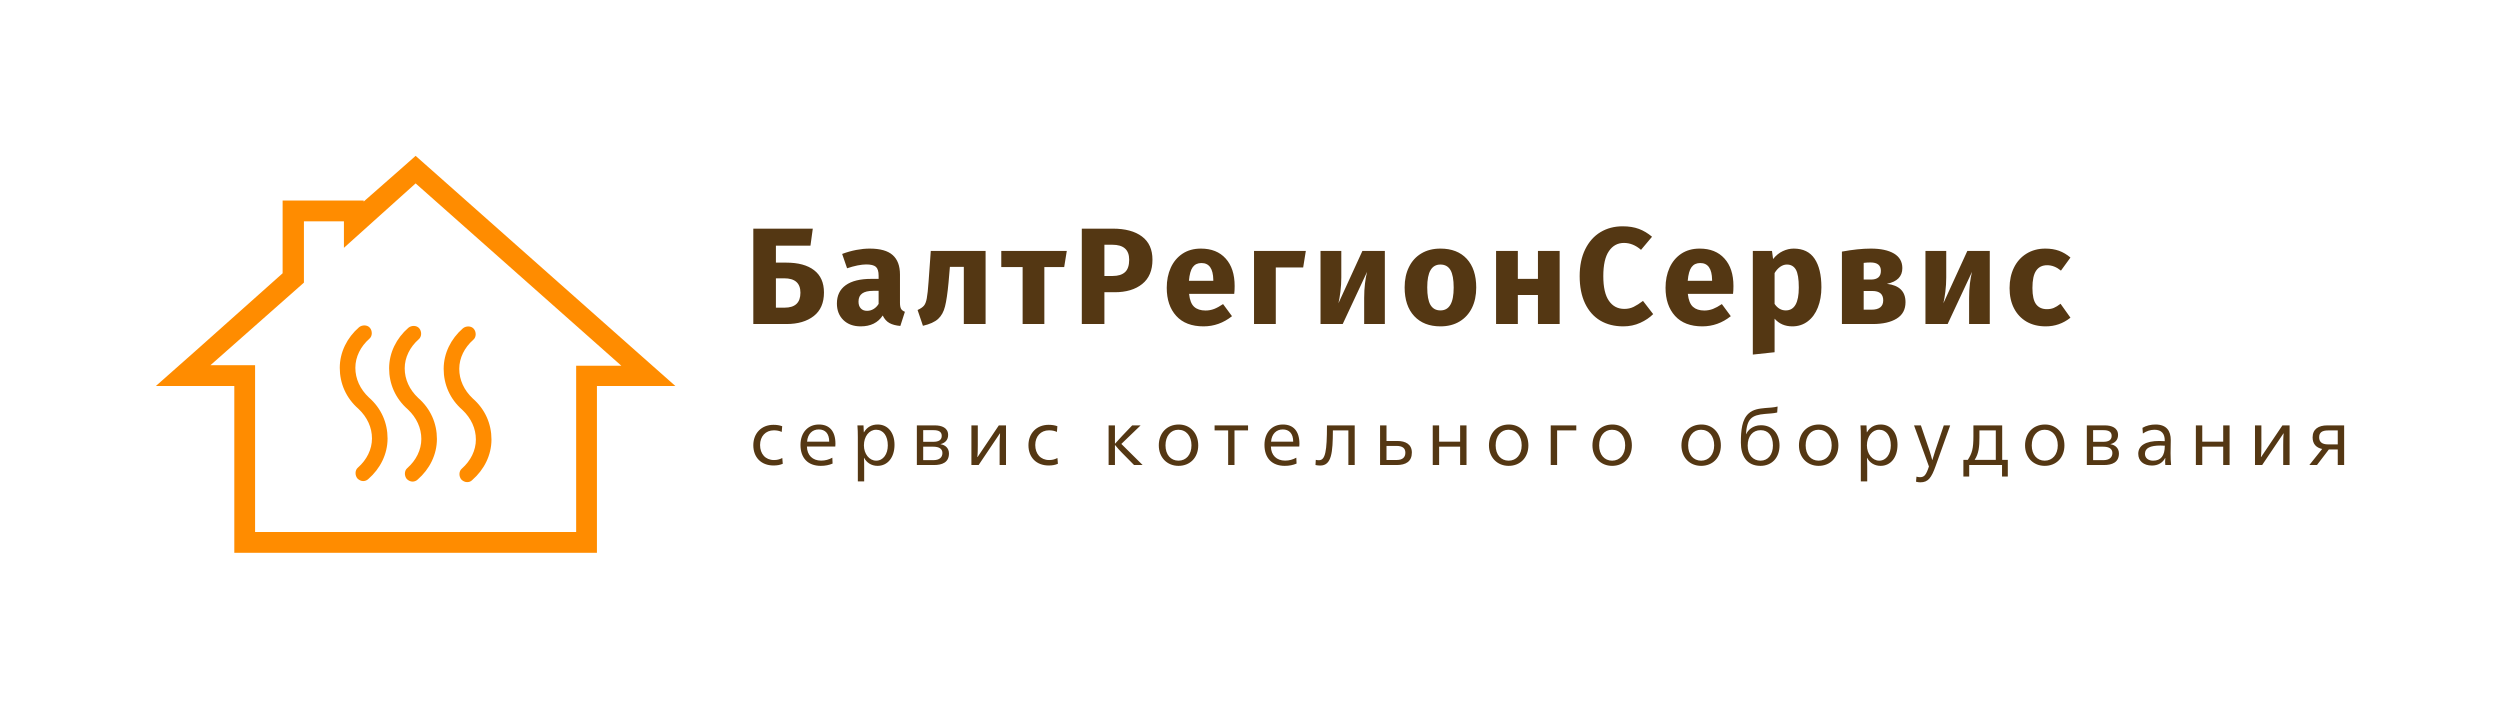
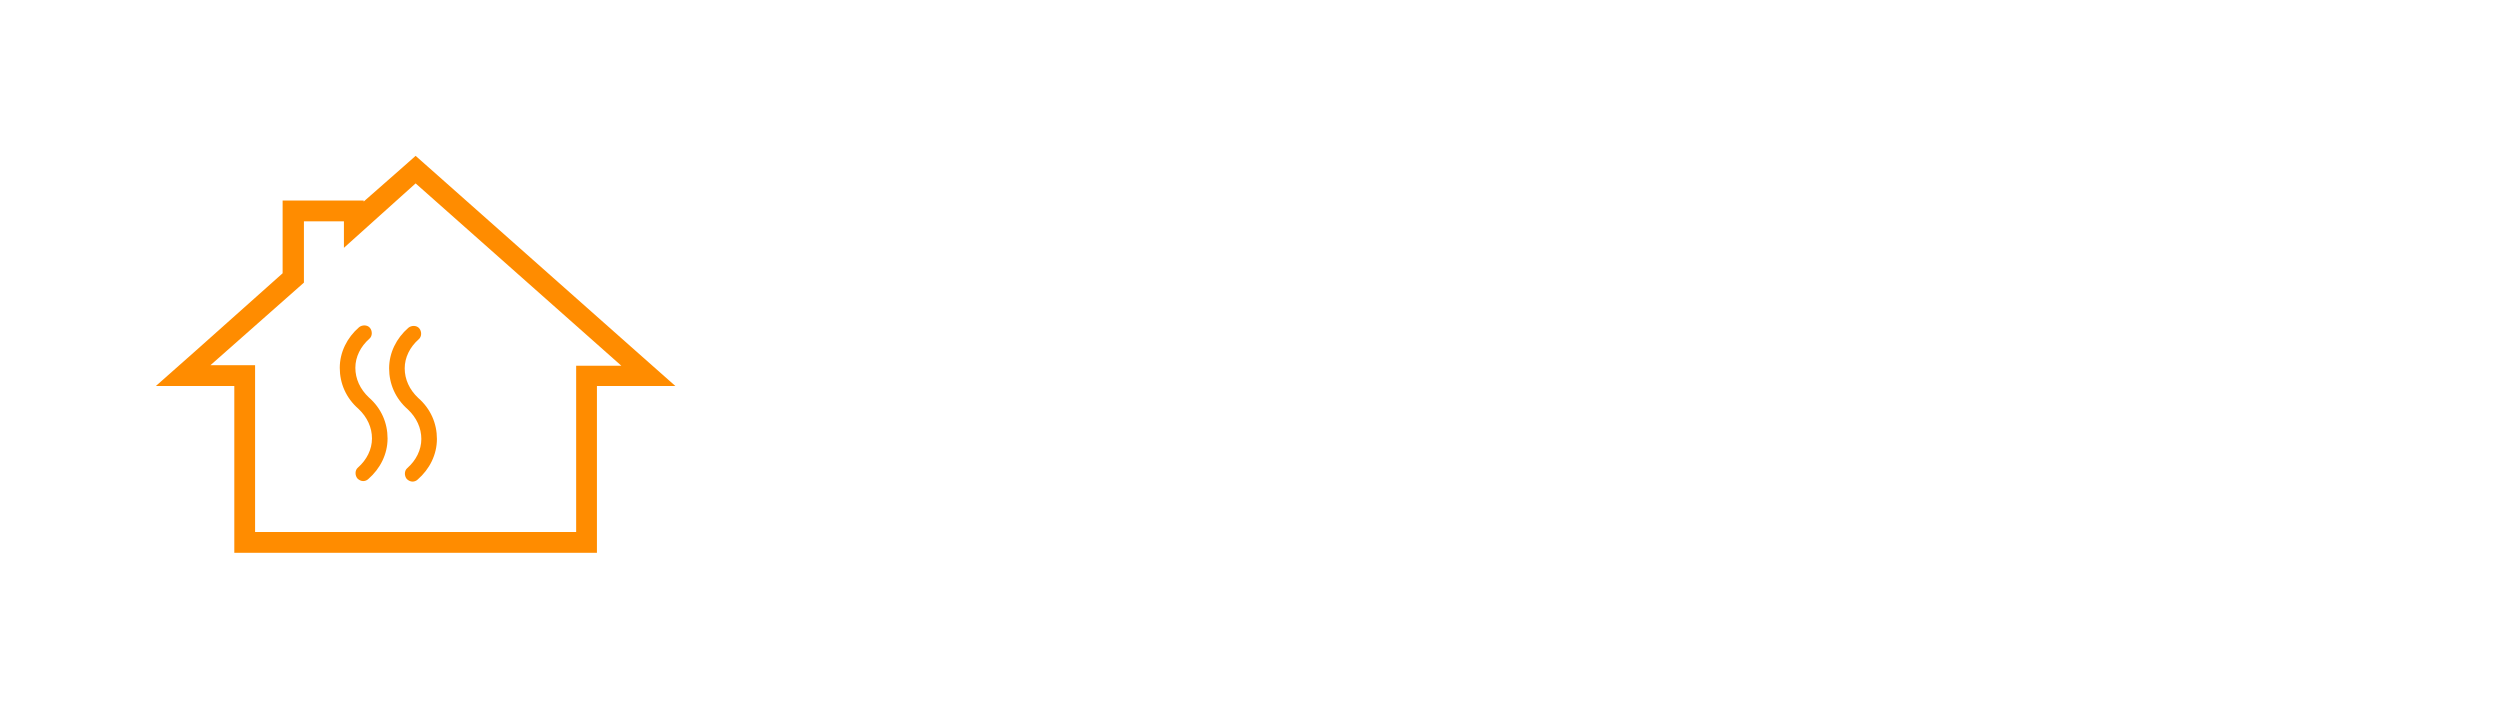
<svg xmlns="http://www.w3.org/2000/svg" width="2406.05" height="682">
  <g transform="scale(5) translate(30, 30)">
    <defs id="SvgjsDefs1114" />
    <g id="SvgjsG1115" rel="mainfill" name="main_text" transform="translate(113.28,-207.63)" fill="#543713" style="fill: #543713">
-       <path d="M8.03 228.18Q11.53 228.18 13.42 229.64Q15.32 231.10 15.32 233.93Q15.32 236.93 13.36 238.46Q11.39 240 8.11 240L1.72 240L1.72 221.64L13.17 221.64L12.72 224.92L6.07 224.92L6.07 228.18L8.03 228.18M7.74 236.85Q10.79 236.85 10.79 233.98Q10.79 231.20 7.66 231.20L6.07 231.20L6.07 236.85L7.74 236.85ZM29.95 235.92Q29.95 236.71 30.17 237.09Q30.40 237.46 30.90 237.64L30.02 240.37Q28.73 240.26 27.92 239.81Q27.11 239.36 26.63 238.36Q25.25 240.45 22.39 240.45Q20.30 240.45 19.05 239.23Q17.81 238.01 17.81 236.05Q17.81 233.75 19.50 232.53Q21.20 231.31 24.41 231.31L25.84 231.31L25.84 230.70Q25.84 229.45 25.31 228.99Q24.78 228.53 23.45 228.53Q22.76 228.53 21.78 228.72Q20.80 228.92 19.77 229.27L18.82 226.51Q20.14 226.01 21.53 225.74Q22.92 225.48 24.11 225.48Q27.14 225.48 28.54 226.72Q29.95 227.97 29.95 230.46L29.95 235.92M23.61 237.46Q24.30 237.46 24.87 237.11Q25.44 236.77 25.84 236.13L25.84 233.61L24.80 233.61Q23.37 233.61 22.67 234.12Q21.97 234.62 21.97 235.68Q21.97 236.53 22.41 236.99Q22.84 237.46 23.61 237.46ZM46.43 240L42.24 240L42.24 229.00L39.56 229.00L39.30 232.00Q39.01 235.10 38.62 236.62Q38.24 238.15 37.29 239.02Q36.33 239.89 34.37 240.34L33.34 237.30Q34.21 236.90 34.57 236.46Q34.93 236.03 35.11 235.06Q35.30 234.09 35.46 231.78L35.88 225.93L46.43 225.93L46.43 240ZM57.74 229.03L57.74 240L53.56 240L53.56 229.03L49.45 229.03L49.45 225.93L62.06 225.93L61.56 229.03L57.74 229.03ZM70.89 221.64Q74.52 221.64 76.53 223.15Q78.55 224.66 78.55 227.62Q78.55 230.72 76.57 232.30Q74.60 233.88 71.28 233.88L69.30 233.88L69.30 240L64.95 240L64.95 221.64L70.89 221.64M70.91 230.75Q72.45 230.75 73.26 230.02Q74.07 229.29 74.07 227.62Q74.07 224.74 70.83 224.74L69.30 224.74L69.30 230.75L70.91 230.75ZM94.37 232.69Q94.37 233.56 94.29 234.20L85.60 234.20Q85.78 235.97 86.58 236.69Q87.37 237.40 88.78 237.40Q89.62 237.40 90.42 237.10Q91.21 236.79 92.14 236.16L93.86 238.49Q91.40 240.45 88.38 240.45Q84.96 240.45 83.13 238.44Q81.30 236.42 81.30 233.03Q81.30 230.88 82.07 229.17Q82.84 227.47 84.32 226.47Q85.81 225.48 87.87 225.48Q90.92 225.48 92.64 227.39Q94.37 229.29 94.37 232.69M90.26 231.49Q90.21 228.26 87.98 228.26Q86.89 228.26 86.31 229.04Q85.73 229.82 85.57 231.68L90.26 231.68L90.26 231.49ZM98.10 225.93L108.07 225.93L107.56 229.11L102.29 229.11L102.29 240L98.10 240L98.10 225.93ZM119.30 240L119.30 234.99Q119.30 233.51 119.46 232.18Q119.62 230.86 119.86 229.96L115.17 240L110.90 240L110.90 225.93L114.90 225.93L114.90 231.02Q114.90 232.42 114.73 233.77Q114.56 235.12 114.35 236.00L118.96 225.93L123.28 225.93L123.28 240L119.30 240ZM133.98 225.48Q137.22 225.48 139.05 227.45Q140.87 229.43 140.87 232.98Q140.87 235.23 140.04 236.91Q139.20 238.60 137.65 239.52Q136.10 240.45 133.98 240.45Q130.78 240.45 128.94 238.48Q127.09 236.50 127.09 232.95Q127.09 230.70 127.93 229.02Q128.76 227.33 130.31 226.41Q131.86 225.48 133.98 225.48M133.98 228.55Q132.71 228.55 132.08 229.63Q131.44 230.70 131.44 232.95Q131.44 235.26 132.06 236.32Q132.69 237.38 133.98 237.38Q135.26 237.38 135.89 236.30Q136.53 235.23 136.53 232.98Q136.53 230.67 135.91 229.61Q135.28 228.55 133.98 228.55ZM148.88 234.41L148.88 240L144.69 240L144.69 225.93L148.88 225.93L148.88 231.31L152.75 231.31L152.75 225.93L156.93 225.93L156.93 240L152.75 240L152.75 234.41L148.88 234.41ZM169.04 221.19Q170.85 221.19 172.18 221.69Q173.52 222.19 174.71 223.20L172.59 225.72Q171.06 224.39 169.31 224.39Q167.48 224.39 166.41 225.97Q165.33 227.54 165.33 230.78Q165.33 233.98 166.41 235.53Q167.48 237.09 169.39 237.09Q170.37 237.09 171.18 236.69Q171.99 236.29 172.97 235.55L174.93 238.09Q173.92 239.10 172.44 239.77Q170.95 240.45 169.18 240.45Q166.63 240.45 164.75 239.34Q162.87 238.22 161.82 236.04Q160.78 233.85 160.78 230.78Q160.78 227.78 161.85 225.61Q162.92 223.44 164.79 222.31Q166.66 221.19 169.04 221.19ZM190.38 232.69Q190.38 233.56 190.30 234.20L181.60 234.20Q181.79 235.97 182.59 236.69Q183.38 237.40 184.78 237.40Q185.63 237.40 186.43 237.10Q187.22 236.79 188.15 236.16L189.87 238.49Q187.41 240.45 184.39 240.45Q180.97 240.45 179.14 238.44Q177.31 236.42 177.31 233.03Q177.31 230.88 178.08 229.17Q178.85 227.47 180.33 226.47Q181.82 225.48 183.88 225.48Q186.93 225.48 188.65 227.39Q190.38 229.29 190.38 232.69M186.27 231.49Q186.22 228.26 183.99 228.26Q182.90 228.26 182.32 229.04Q181.74 229.82 181.58 231.68L186.27 231.68L186.27 231.49ZM201.98 225.48Q204.69 225.48 206.00 227.43Q207.31 229.37 207.31 232.92Q207.31 235.10 206.63 236.81Q205.96 238.52 204.69 239.48Q203.41 240.45 201.72 240.45Q199.60 240.45 198.30 238.97L198.30 245.43L194.11 245.88L194.11 225.93L197.80 225.93L198.01 227.49Q198.83 226.46 199.88 225.97Q200.92 225.48 201.98 225.48M200.45 237.38Q202.96 237.38 202.96 232.98Q202.96 230.49 202.39 229.52Q201.82 228.55 200.66 228.55Q200.00 228.55 199.37 228.99Q198.75 229.43 198.30 230.19L198.30 236.13Q199.15 237.38 200.45 237.38ZM219.92 232.26Q223.50 232.69 223.50 235.79Q223.50 237.91 221.81 238.95Q220.11 240 217.22 240L211.26 240L211.26 226.06Q214.41 225.48 216.82 225.48Q219.66 225.48 221.28 226.43Q222.89 227.39 222.89 229.24Q222.89 231.65 219.92 232.26M216.77 228.15Q216.11 228.15 215.45 228.23L215.45 231.44L216.88 231.44Q217.78 231.44 218.27 231.03Q218.76 230.62 218.76 229.77Q218.76 228.15 216.77 228.15M216.93 237.24Q219.21 237.24 219.21 235.44Q219.21 233.64 217.11 233.64L215.45 233.64L215.45 237.24L216.93 237.24ZM235.74 240L235.74 234.99Q235.74 233.51 235.90 232.18Q236.06 230.86 236.30 229.96L231.61 240L227.34 240L227.34 225.93L231.34 225.93L231.34 231.02Q231.34 232.42 231.17 233.77Q231.00 235.12 230.79 236.00L235.40 225.93L239.72 225.93L239.72 240L235.74 240ZM250.42 225.48Q251.88 225.48 253.05 225.90Q254.21 226.33 255.25 227.20L253.42 229.72Q252.15 228.68 250.77 228.68Q249.36 228.68 248.65 229.72Q247.93 230.75 247.93 233.06Q247.93 235.28 248.65 236.21Q249.36 237.14 250.72 237.14Q251.46 237.14 252.04 236.90Q252.62 236.66 253.34 236.10L255.25 238.78Q253.15 240.45 250.50 240.45Q248.36 240.45 246.79 239.54Q245.23 238.62 244.38 236.97Q243.53 235.31 243.53 233.08Q243.53 230.86 244.38 229.13Q245.23 227.41 246.79 226.45Q248.36 225.48 250.42 225.48Z" fill="#543713" style="fill: #543713" />
-     </g>
+       </g>
    <g id="SvgjsG1116" rel="mainfill" name="slogan_text" transform="translate(102.67,-180.49)" fill="#543713" style="fill: #543713">
-       <path d="M17.89 232.53C17.38 232.34 16.81 232.26 16.21 232.26C13.88 232.26 12.33 233.91 12.33 236.19C12.33 238.53 13.85 240.09 16.23 240.09C16.91 240.09 17.48 239.99 18 239.76L17.91 238.65C17.34 238.94 16.88 239.04 16.30 239.04C14.65 239.04 13.63 237.84 13.63 236.15C13.63 234.48 14.70 233.32 16.29 233.32C16.83 233.32 17.32 233.41 17.80 233.63ZM28.11 236.44C28.13 236.28 28.14 236.06 28.14 235.92C28.14 233.41 26.93 232.20 24.96 232.20C22.85 232.20 21.41 233.75 21.41 236.13C21.41 238.63 22.82 240.16 25.32 240.16C26.18 240.16 26.91 240.01 27.59 239.72L27.54 238.59C26.87 238.95 26.21 239.15 25.38 239.15C23.75 239.15 22.68 238.13 22.65 236.44ZM22.68 235.50C22.80 233.99 23.71 233.15 24.93 233.15C26.15 233.15 26.94 233.91 26.94 235.50ZM32.45 243.15L33.67 243.15L33.67 240.51C33.67 239.99 33.66 238.92 33.63 238.62L33.66 238.62C34.13 239.53 35.05 240.16 36.24 240.16C38.20 240.16 39.51 238.53 39.51 236.10C39.51 233.76 38.22 232.20 36.28 232.20C35.13 232.20 34.22 232.68 33.63 233.70L33.60 233.70C33.60 233.32 33.57 232.69 33.54 232.37L32.37 232.37C32.43 233.01 32.45 233.84 32.45 234.65ZM35.97 233.21C37.37 233.21 38.22 234.41 38.22 236.22C38.22 237.88 37.35 239.16 35.98 239.16C34.65 239.16 33.62 237.85 33.62 236.22C33.62 234.50 34.62 233.21 35.97 233.21ZM43.81 240L47.10 240C48.69 240 49.99 239.50 49.99 237.78C49.99 236.73 49.26 236.13 48.38 236.00L48.38 235.97C49.26 235.75 49.83 235.16 49.83 234.22C49.83 232.81 48.57 232.37 47.28 232.37L43.81 232.37ZM45.03 239.06L45.03 236.47L46.95 236.47C48.13 236.47 48.73 236.90 48.73 237.69C48.73 238.54 48.13 239.06 47.01 239.06ZM45.03 235.53L45.03 233.29L47.04 233.29C48 233.29 48.60 233.59 48.60 234.39C48.60 235.22 47.95 235.53 46.99 235.53ZM54.31 240L55.70 240L59.79 233.91L59.83 233.91C59.76 234.50 59.74 235.47 59.74 236.18L59.74 240L60.97 240L60.97 232.37L59.59 232.37L55.50 238.46L55.45 238.46C55.53 237.87 55.54 236.90 55.54 236.19L55.54 232.37L54.31 232.37ZM70.86 232.53C70.35 232.34 69.78 232.26 69.18 232.26C66.84 232.26 65.29 233.91 65.29 236.19C65.29 238.53 66.81 240.09 69.19 240.09C69.87 240.09 70.44 239.99 70.96 239.76L70.87 238.65C70.30 238.94 69.84 239.04 69.27 239.04C67.62 239.04 66.60 237.84 66.60 236.15C66.60 234.48 67.66 233.32 69.25 233.32C69.79 233.32 70.29 233.41 70.77 233.63ZM85.62 240L87.27 240L83.17 235.94L86.88 232.37L85.26 232.37L83.33 234.39C82.86 234.88 82.32 235.49 81.97 235.88L81.94 235.88L81.94 232.37L80.72 232.37L80.72 240L81.94 240L81.94 236.16L81.97 236.16C82.35 236.64 82.84 237.19 83.31 237.66ZM94.23 232.20C91.95 232.20 90.38 233.84 90.38 236.22C90.38 238.54 91.97 240.16 94.17 240.16C96.41 240.16 97.97 238.56 97.97 236.22C97.97 233.85 96.41 232.20 94.23 232.20ZM94.14 233.21C95.66 233.21 96.67 234.41 96.67 236.21C96.67 237.99 95.66 239.16 94.17 239.16C92.67 239.16 91.67 238.00 91.67 236.22C91.67 234.42 92.67 233.21 94.14 233.21ZM103.73 240L104.95 240L104.95 233.34L107.56 233.34L107.56 232.37L101.12 232.37L101.12 233.34L103.73 233.34ZM117.42 236.44C117.44 236.28 117.45 236.06 117.45 235.92C117.45 233.41 116.23 232.20 114.27 232.20C112.16 232.20 110.72 233.75 110.72 236.13C110.72 238.63 112.13 240.16 114.63 240.16C115.48 240.16 116.22 240.01 116.90 239.72L116.85 238.59C116.17 238.95 115.52 239.15 114.69 239.15C113.06 239.15 111.99 238.13 111.96 236.44ZM111.99 235.50C112.11 233.99 113.03 233.15 114.24 233.15C115.45 233.15 116.25 233.91 116.25 235.50ZM121.45 240.10C123.66 240.10 123.87 237.57 123.89 233.34L126.87 233.34L126.87 240L128.09 240L128.09 232.37L122.75 232.37C122.75 237.38 122.43 239.07 121.22 239.07C121.02 239.07 120.73 239.06 120.60 239.00L120.54 240C120.75 240.06 121.17 240.10 121.45 240.10ZM132.97 240L136.17 240C137.94 240 139.09 239.32 139.09 237.60C139.09 236.01 137.88 235.37 136.29 235.37L134.21 235.37L134.21 232.37L132.97 232.37ZM134.21 239.03L134.21 236.32L136.09 236.32C137.28 236.32 137.84 236.75 137.84 237.62C137.84 238.53 137.29 239.03 136.17 239.03ZM143.11 240L144.34 240L144.34 236.47L148.38 236.47L148.38 240L149.61 240L149.61 232.37L148.38 232.37L148.38 235.50L144.34 235.50L144.34 232.37L143.11 232.37ZM157.78 232.20C155.50 232.20 153.93 233.84 153.93 236.22C153.93 238.54 155.52 240.16 157.72 240.16C159.96 240.16 161.52 238.56 161.52 236.22C161.52 233.85 159.96 232.20 157.78 232.20ZM157.69 233.21C159.21 233.21 160.23 234.41 160.23 236.21C160.23 237.99 159.21 239.16 157.72 239.16C156.22 239.16 155.22 238.00 155.22 236.22C155.22 234.42 156.22 233.21 157.69 233.21ZM165.82 240L167.05 240L167.05 233.34L170.74 233.34L170.74 232.37L165.82 232.37ZM177.70 232.20C175.42 232.20 173.85 233.84 173.85 236.22C173.85 238.54 175.44 240.16 177.64 240.16C179.88 240.16 181.44 238.56 181.44 236.22C181.44 233.85 179.88 232.20 177.70 232.20ZM177.61 233.21C179.13 233.21 180.15 234.41 180.15 236.21C180.15 237.99 179.13 239.16 177.64 239.16C176.14 239.16 175.14 238.00 175.14 236.22C175.14 234.42 176.14 233.21 177.61 233.21ZM194.83 232.20C192.55 232.20 190.98 233.84 190.98 236.22C190.98 238.54 192.57 240.16 194.77 240.16C197.01 240.16 198.57 238.56 198.57 236.22C198.57 233.85 197.01 232.20 194.83 232.20ZM194.74 233.21C196.26 233.21 197.28 234.41 197.28 236.21C197.28 237.99 196.26 239.16 194.77 239.16C193.27 239.16 192.27 238.00 192.27 236.22C192.27 234.42 193.27 233.21 194.74 233.21ZM206.19 240.16C208.39 240.16 209.86 238.59 209.86 236.24C209.86 233.96 208.48 232.34 206.29 232.34C204.66 232.34 203.72 233.37 203.43 234.07L203.40 234.07C203.59 231.12 204.44 230.38 207.10 230.16C207.78 230.10 208.80 230.06 209.41 229.89L209.49 228.74C208.80 228.93 207.87 228.97 207.09 229.03C205.89 229.14 204.79 229.29 203.92 230.07C202.62 231.24 202.42 233.34 202.42 235.69C202.42 238.22 203.55 240.16 206.19 240.16ZM206.20 239.16C204.79 239.16 203.73 238.09 203.73 236.26C203.73 234.45 204.70 233.29 206.23 233.29C207.70 233.29 208.59 234.38 208.59 236.24C208.59 238.02 207.64 239.16 206.20 239.16ZM217.45 232.20C215.17 232.20 213.60 233.84 213.60 236.22C213.60 238.54 215.19 240.16 217.39 240.16C219.63 240.16 221.19 238.56 221.19 236.22C221.19 233.85 219.63 232.20 217.45 232.20ZM217.36 233.21C218.88 233.21 219.90 234.41 219.90 236.21C219.90 237.99 218.88 239.16 217.39 239.16C215.89 239.16 214.89 238.00 214.89 236.22C214.89 234.42 215.89 233.21 217.36 233.21ZM225.51 243.15L226.74 243.15L226.74 240.51C226.74 239.99 226.72 238.92 226.69 238.62L226.72 238.62C227.19 239.53 228.12 240.16 229.31 240.16C231.27 240.16 232.57 238.53 232.57 236.10C232.57 233.76 231.28 232.20 229.35 232.20C228.19 232.20 227.28 232.68 226.69 233.70L226.66 233.70C226.66 233.32 226.63 232.69 226.60 232.37L225.44 232.37C225.50 233.01 225.51 233.84 225.51 234.65ZM229.03 233.21C230.43 233.21 231.28 234.41 231.28 236.22C231.28 237.88 230.41 239.16 229.05 239.16C227.72 239.16 226.68 237.85 226.68 236.22C226.68 234.50 227.69 233.21 229.03 233.21ZM237.07 232.37L235.75 232.37L238.62 240.28C238.09 241.89 237.73 242.34 236.91 242.34C236.67 242.34 236.43 242.29 236.22 242.24L236.13 243.21C236.41 243.30 236.74 243.33 236.97 243.33C238.48 243.33 239.10 242.44 239.89 240.24L242.71 232.37L241.48 232.37L239.85 237.19C239.70 237.65 239.43 238.51 239.28 239.03L239.25 239.03C239.11 238.51 238.88 237.66 238.71 237.19ZM245.25 242.22L246.37 242.22L246.37 240L252.69 240L252.69 242.22L253.80 242.22L253.80 239.01L252.72 239.01L252.72 232.37L247.18 232.37L247.18 234.44C247.18 236.90 246.91 237.75 246.10 239.01L245.25 239.01ZM247.41 239.01C248.22 237.81 248.34 236.43 248.34 234.72L248.34 233.34L251.49 233.34L251.49 239.01ZM260.97 232.20C258.69 232.20 257.12 233.84 257.12 236.22C257.12 238.54 258.70 240.16 260.91 240.16C263.14 240.16 264.70 238.56 264.70 236.22C264.70 233.85 263.14 232.20 260.97 232.20ZM260.88 233.21C262.39 233.21 263.42 234.41 263.42 236.21C263.42 237.99 262.39 239.16 260.91 239.16C259.41 239.16 258.41 238.00 258.41 236.22C258.41 234.42 259.41 233.21 260.88 233.21ZM269.01 240L272.29 240C273.88 240 275.19 239.50 275.19 237.78C275.19 236.73 274.45 236.13 273.57 236.00L273.57 235.97C274.45 235.75 275.02 235.16 275.02 234.22C275.02 232.81 273.76 232.37 272.47 232.37L269.01 232.37ZM270.22 239.06L270.22 236.47L272.14 236.47C273.33 236.47 273.93 236.90 273.93 237.69C273.93 238.54 273.33 239.06 272.20 239.06ZM270.22 235.53L270.22 233.29L272.23 233.29C273.19 233.29 273.79 233.59 273.79 234.39C273.79 235.22 273.15 235.53 272.19 235.53ZM279.80 233.94C280.45 233.47 281.26 233.21 282.03 233.21C283.41 233.21 284.01 233.99 284.01 235.28L284.01 235.41C283.68 235.38 283.26 235.37 282.94 235.37C280.35 235.37 278.91 236.24 278.91 237.84C278.91 239.22 279.94 240.10 281.54 240.10C282.74 240.10 283.62 239.55 284.08 238.66L284.12 238.66C284.10 238.88 284.08 239.18 284.08 239.37C284.08 239.59 284.10 239.88 284.12 240L285.23 240C285.17 239.46 285.13 238.56 285.13 237.72C285.13 237.36 285.17 236.18 285.17 235.20C285.17 233.44 284.36 232.20 282.23 232.20C281.37 232.20 280.44 232.41 279.72 232.84ZM284.02 236.28C284.02 238.26 283.25 239.16 281.77 239.16C280.83 239.16 280.20 238.65 280.20 237.84C280.20 236.73 281.22 236.25 283.19 236.25C283.55 236.25 283.83 236.26 284.02 236.28ZM290.00 240L291.23 240L291.23 236.47L295.26 236.47L295.26 240L296.49 240L296.49 232.37L295.26 232.37L295.26 235.50L291.23 235.50L291.23 232.37L290.00 232.37ZM301.38 240L302.76 240L306.86 233.91L306.90 233.91C306.82 234.50 306.81 235.47 306.81 236.18L306.81 240L308.04 240L308.04 232.37L306.66 232.37L302.56 238.46L302.52 238.46C302.60 237.87 302.61 236.90 302.61 236.19L302.61 232.37L301.38 232.37ZM311.84 240L313.31 240L315.60 237L317.31 237L317.31 240L318.54 240L318.54 232.37L315.29 232.37C313.59 232.37 312.47 233.10 312.47 234.68C312.47 235.94 313.16 236.67 314.31 236.91ZM315.45 236.03C314.24 236.03 313.73 235.51 313.73 234.68C313.73 233.73 314.28 233.34 315.48 233.34L317.31 233.34L317.31 236.03Z" fill="#543713" style="fill: #543713" />
-     </g>
+       </g>
    <g id="SvgjsG1117" rel="mainfill" name="symbol" transform="translate(-10,-21.8) scale(1)" fill="#ff8c00" style="fill: #ff8c00">
      <g fill="#ff8c00" style="fill: #ff8c00">
        <g fill="#ff8c00" style="fill: #ff8c00">
          <path d="M102.2,59.2L62.6,24.1L60,21.8l-2.6,2.3L50,30.6v-0.2H34.4v14L17.8,59.2L10,66.1h15.1v32.1h69.8V66.1H110L102.2,59.2z M90.9,62.1v32.1H29.1V62.1h-8.6l18-15.9V34.4h7.7v5.1L60,27.1l39.6,35.1H90.9z" fill="#ff8c00" style="fill: #ff8c00" />
          <path d="M49.9,84.4c-0.4,0-0.8-0.2-1.1-0.5c-0.5-0.6-0.5-1.6,0.1-2.1c1.7-1.5,2.7-3.5,2.7-5.6c0-2.1-0.9-4.1-2.6-5.7 c-2.4-2.1-3.6-4.9-3.6-7.9c0-3,1.4-5.8,3.7-7.8c0.6-0.5,1.6-0.5,2.1,0.1c0.5,0.6,0.5,1.6-0.1,2.1c-1.7,1.5-2.7,3.5-2.7,5.6 s0.9,4.1,2.6,5.7c2.4,2.1,3.6,4.9,3.6,7.9c0,3-1.4,5.8-3.7,7.8C50.6,84.3,50.2,84.4,49.9,84.4z" fill="#ff8c00" style="fill: #ff8c00" />
          <path d="M59.4,84.5c-0.4,0-0.8-0.2-1.1-0.5c-0.5-0.6-0.5-1.6,0.1-2.1c1.7-1.5,2.7-3.5,2.7-5.6s-0.9-4.1-2.6-5.7 c-2.4-2.1-3.6-4.9-3.6-7.9c0-3,1.4-5.8,3.7-7.8c0.6-0.5,1.6-0.5,2.1,0.1c0.5,0.6,0.5,1.6-0.1,2.1c-1.7,1.5-2.7,3.5-2.7,5.6 s0.9,4.1,2.6,5.7c2.4,2.1,3.6,4.9,3.6,7.9s-1.4,5.8-3.7,7.8C60.1,84.4,59.7,84.5,59.4,84.5z" fill="#ff8c00" style="fill: #ff8c00" />
-           <path d="M69.9,84.6c-0.4,0-0.8-0.2-1.1-0.5c-0.5-0.6-0.5-1.6,0.1-2.1c1.7-1.5,2.7-3.5,2.7-5.6c0-2.1-0.9-4.1-2.6-5.7 c-2.4-2.1-3.6-4.9-3.6-7.9c0-3,1.4-5.8,3.7-7.8c0.6-0.5,1.6-0.5,2.1,0.1c0.5,0.6,0.5,1.6-0.1,2.1c-1.7,1.5-2.7,3.5-2.7,5.6 s0.9,4.1,2.6,5.7c2.4,2.1,3.6,4.9,3.6,7.9c0,3-1.4,5.8-3.7,7.8C70.6,84.5,70.3,84.6,69.9,84.6z" fill="#ff8c00" style="fill: #ff8c00" />
        </g>
      </g>
    </g>
  </g>
</svg>